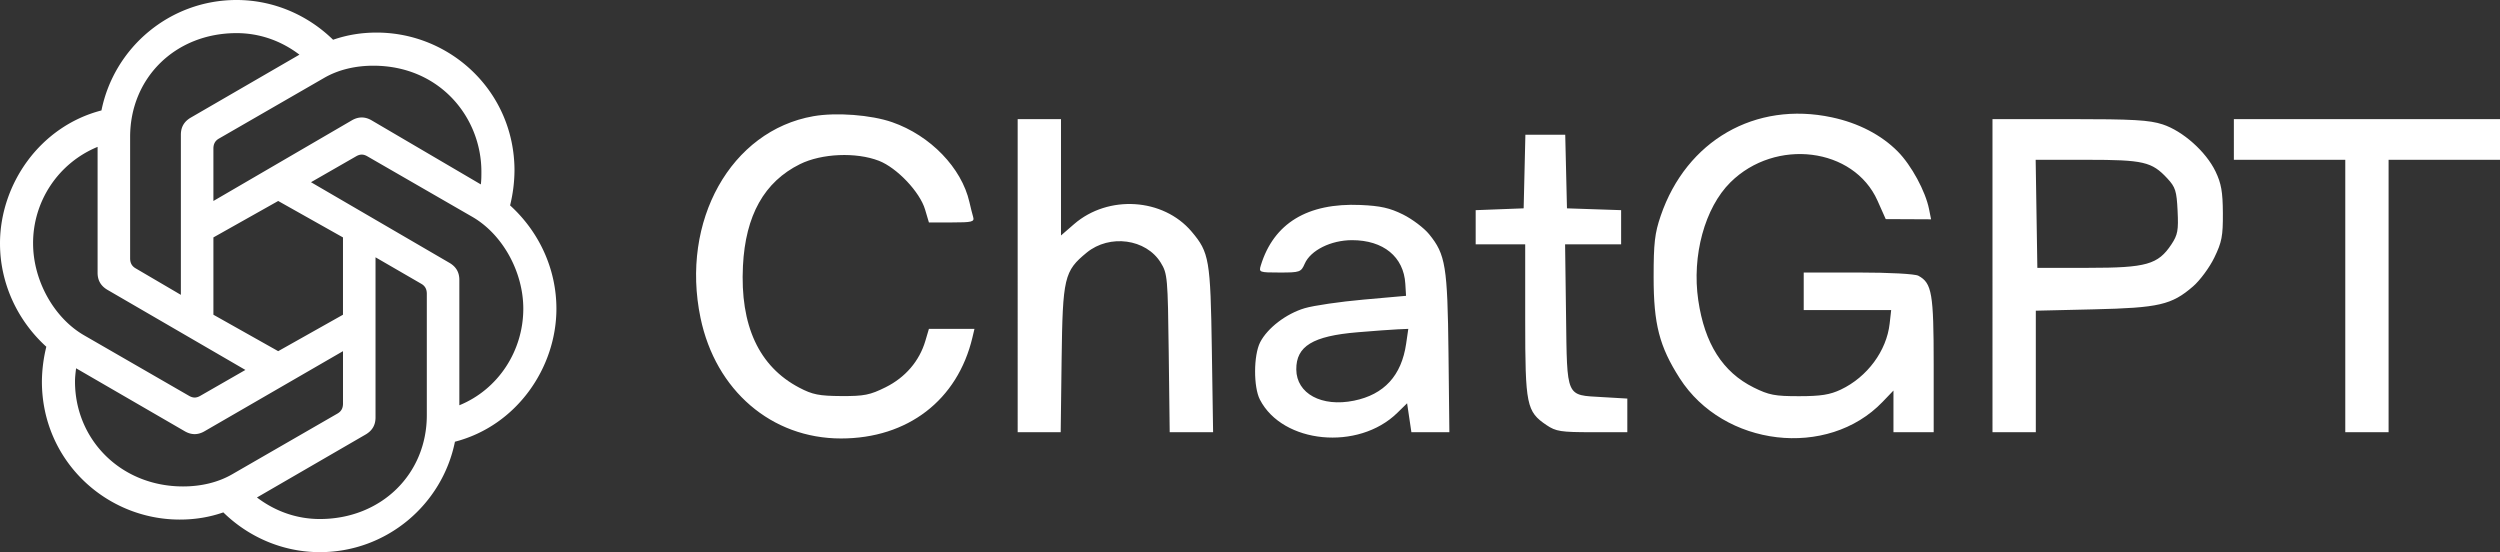
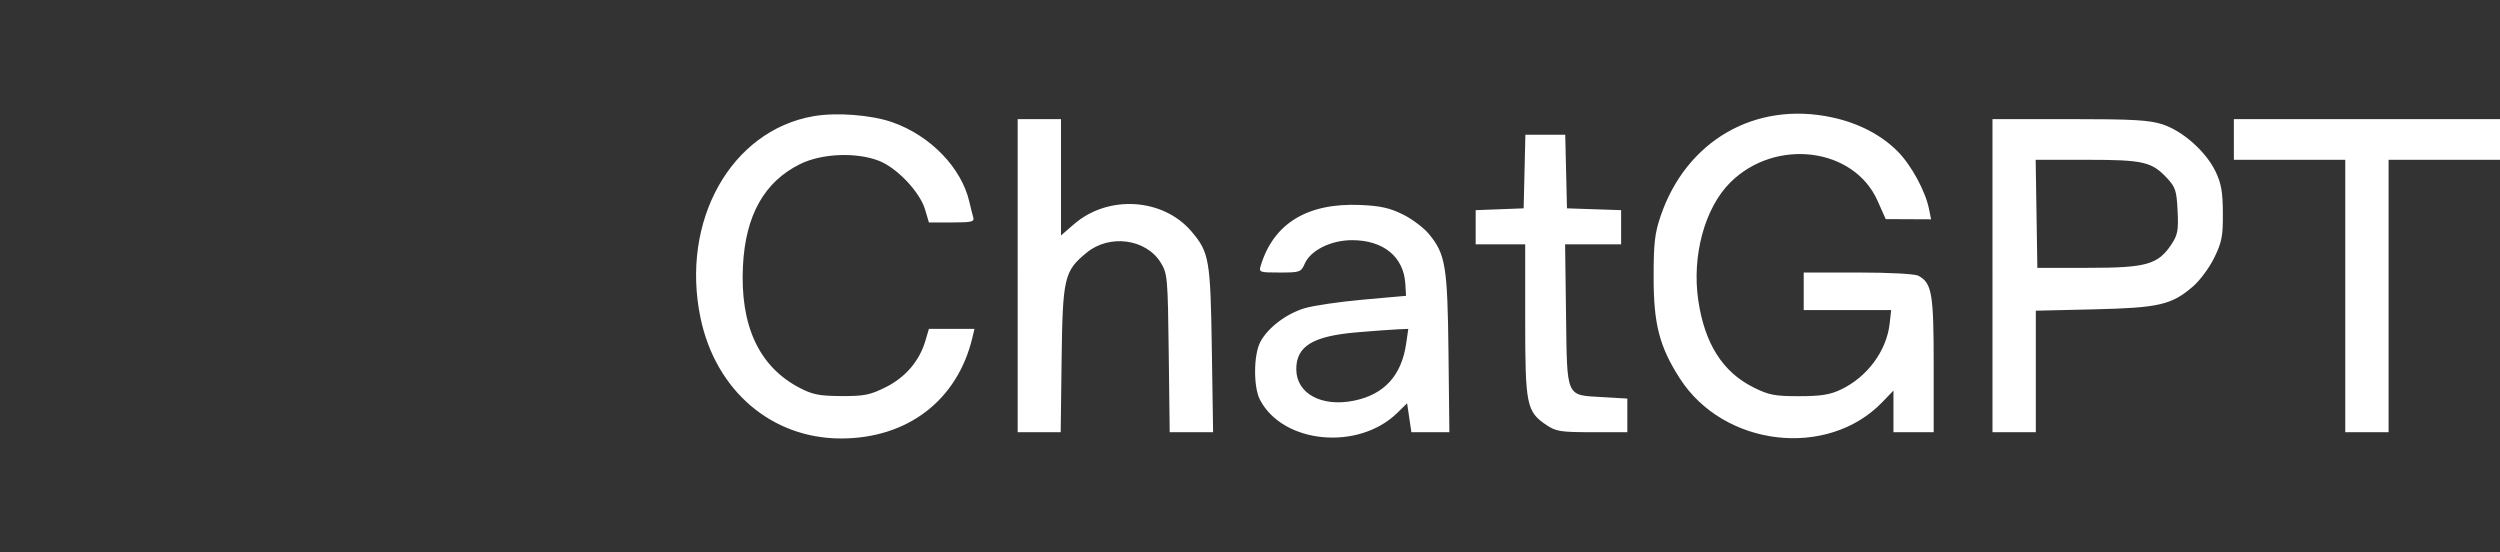
<svg xmlns="http://www.w3.org/2000/svg" width="163" height="36" fill="none">
  <rect width="100%" height="100%" fill="#333333" stroke="none" />
-   <path d="M13.914 13.104v-3.42c0-.288.108-.504.36-.648l6.866-3.96c.935-.54 2.05-.792 3.2-.792 4.314 0 7.047 3.348 7.047 6.912 0 .252 0 .54-.036.828l-7.119-4.176c-.431-.252-.863-.252-1.294 0l-9.024 5.256Zm16.035 13.32v-8.172c0-.504-.216-.864-.648-1.116l-9.024-5.256 2.948-1.692c.252-.144.468-.144.72 0l6.867 3.96c1.977 1.152 3.307 3.6 3.307 5.976 0 2.736-1.617 5.256-4.17 6.3Zm-18.157-7.2-2.948-1.728c-.251-.144-.36-.36-.36-.648v-7.92c0-3.852 2.949-6.768 6.94-6.768 1.51 0 2.912.504 4.099 1.404L12.44 7.668c-.431.252-.647.612-.647 1.116v10.44Zm6.346 3.672-4.224-2.376v-5.04l4.224-2.376 4.224 2.376v5.04l-4.224 2.376Zm2.715 10.944c-1.51 0-2.912-.504-4.1-1.404l7.083-4.104c.432-.252.648-.612.648-1.116v-10.44l2.984 1.728c.252.144.36.36.36.648v7.92c0 3.852-2.985 6.768-6.975 6.768Zm-8.521-8.028-6.867-3.96c-1.978-1.152-3.308-3.6-3.308-5.976a6.784 6.784 0 0 1 4.206-6.3v8.208c0 .504.216.864.647 1.116L16 24.12l-2.948 1.692c-.252.144-.468.144-.72 0Zm-.396 5.904c-4.062 0-7.046-3.06-7.046-6.84 0-.288.036-.576.071-.864l7.083 4.104c.431.252.863.252 1.294 0l9.025-5.22v3.42c0 .289-.108.504-.36.648l-6.867 3.96c-.935.54-2.05.792-3.2.792ZM20.854 36c4.35 0 7.981-3.096 8.808-7.2 4.027-1.044 6.616-4.824 6.616-8.676 0-2.52-1.079-4.968-3.02-6.732a9.8 9.8 0 0 0 .287-2.268c0-5.148-4.17-9-8.988-9-.97 0-1.905.144-2.84.468C20.098 1.008 17.868 0 15.424 0c-4.35 0-7.982 3.096-8.809 7.2C2.59 8.244 0 12.024 0 15.876c0 2.52 1.078 4.968 3.02 6.732a9.802 9.802 0 0 0-.288 2.268c0 5.148 4.17 9 8.989 9 .97 0 1.905-.144 2.84-.468C16.179 34.992 18.408 36 20.853 36Z" fill="#fff" />
  <path fill-rule="evenodd" clip-rule="evenodd" d="M58.168 7.966c2.49.866 4.53 2.977 5.038 5.21.076.337.186.773.244.97.093.317-.061.357-1.39.357h-1.495l-.25-.843c-.338-1.143-1.833-2.72-3.01-3.177-1.486-.576-3.734-.48-5.145.218-2.331 1.154-3.556 3.34-3.72 6.639-.194 3.886 1.042 6.557 3.675 7.937.86.452 1.291.537 2.736.546 1.49.008 1.87-.067 2.89-.574 1.288-.64 2.202-1.706 2.592-3.022l.232-.784h2.97l-.133.562c-.968 4.084-4.221 6.583-8.568 6.583-4.528 0-8.175-3.128-9.16-7.86-1.318-6.318 1.982-12.213 7.362-13.152 1.485-.26 3.763-.087 5.132.39Zm61.276-.314c1.731.37 3.224 1.146 4.295 2.23.884.894 1.804 2.59 2.035 3.753l.132.664-2.957-.014-.537-1.204c-1.547-3.467-6.65-4.103-9.587-1.195-1.673 1.656-2.526 4.784-2.098 7.692.416 2.83 1.592 4.682 3.61 5.685.997.495 1.382.57 2.962.568 1.424 0 2.012-.094 2.724-.431 1.723-.817 2.985-2.524 3.183-4.306l.098-.876h-5.702v-2.45h3.544c2.045 0 3.708.09 3.932.211.884.478.998 1.145.998 5.802v4.399h-2.623v-2.716l-.709.739c-3.58 3.729-10.369 2.934-13.232-1.548-1.322-2.07-1.696-3.52-1.696-6.58 0-2.234.073-2.867.461-4.003 1.677-4.909 6.17-7.492 11.167-6.42Zm-50.267 7.7.852-.739c2.229-1.93 5.813-1.701 7.666.49 1.149 1.358 1.228 1.818 1.317 7.718l.082 5.359h-2.83l-.063-5.154c-.06-4.945-.082-5.186-.52-5.899-.955-1.554-3.336-1.878-4.827-.657-1.469 1.203-1.568 1.626-1.637 6.964l-.06 4.746h-2.805V7.766h2.825v7.585Zm71.826-7.242c1.316.43 2.828 1.776 3.451 3.073.372.775.469 1.324.477 2.707.009 1.502-.066 1.893-.557 2.904-.311.643-.935 1.488-1.385 1.877-1.395 1.208-2.224 1.4-6.471 1.498l-3.783.088v7.923h-2.825V7.766h5.021c4.154 0 5.202.06 6.072.344ZM163 10.42h-7.264v17.76h-2.824V10.42h-7.264V7.766H163v2.654Zm-60.834 3.164 3.531.118v2.23h-3.653l.061 4.586c.073 5.479-.035 5.233 2.371 5.374l1.625.095v2.193h-2.29c-2.046 0-2.364-.05-2.977-.463-1.307-.884-1.39-1.296-1.391-6.835v-4.95h-3.229v-2.229l3.128-.119.113-4.797h2.598l.113 4.797Zm30.669 3.879h3.33c3.782 0 4.538-.214 5.412-1.531.41-.62.464-.91.402-2.185-.062-1.3-.14-1.545-.673-2.118-1.008-1.084-1.549-1.21-5.24-1.21h-3.341l.11 7.044Zm-41.363-3.48c.606.3 1.376.881 1.71 1.292 1.071 1.315 1.196 2.083 1.26 7.75l.057 5.155h-2.476l-.28-1.886-.64.626c-2.54 2.488-7.472 2.013-8.956-.863-.426-.823-.418-2.893.014-3.739.476-.93 1.699-1.866 2.908-2.224.584-.173 2.31-.425 3.834-.56l2.771-.246-.047-.787c-.106-1.758-1.431-2.842-3.473-2.842-1.377 0-2.703.66-3.086 1.535-.24.55-.312.575-1.628.575-1.335 0-1.373-.014-1.236-.46.842-2.754 3.046-4.092 6.498-3.944 1.3.056 1.91.192 2.77.618ZM88.5 21.665c-2.908.243-3.995.906-3.982 2.427.014 1.575 1.655 2.461 3.762 2.032 1.967-.4 3.097-1.633 3.4-3.711l.141-.97-.678.029c-.374.016-1.563.102-2.643.193Z" fill="#fff" />
</svg>